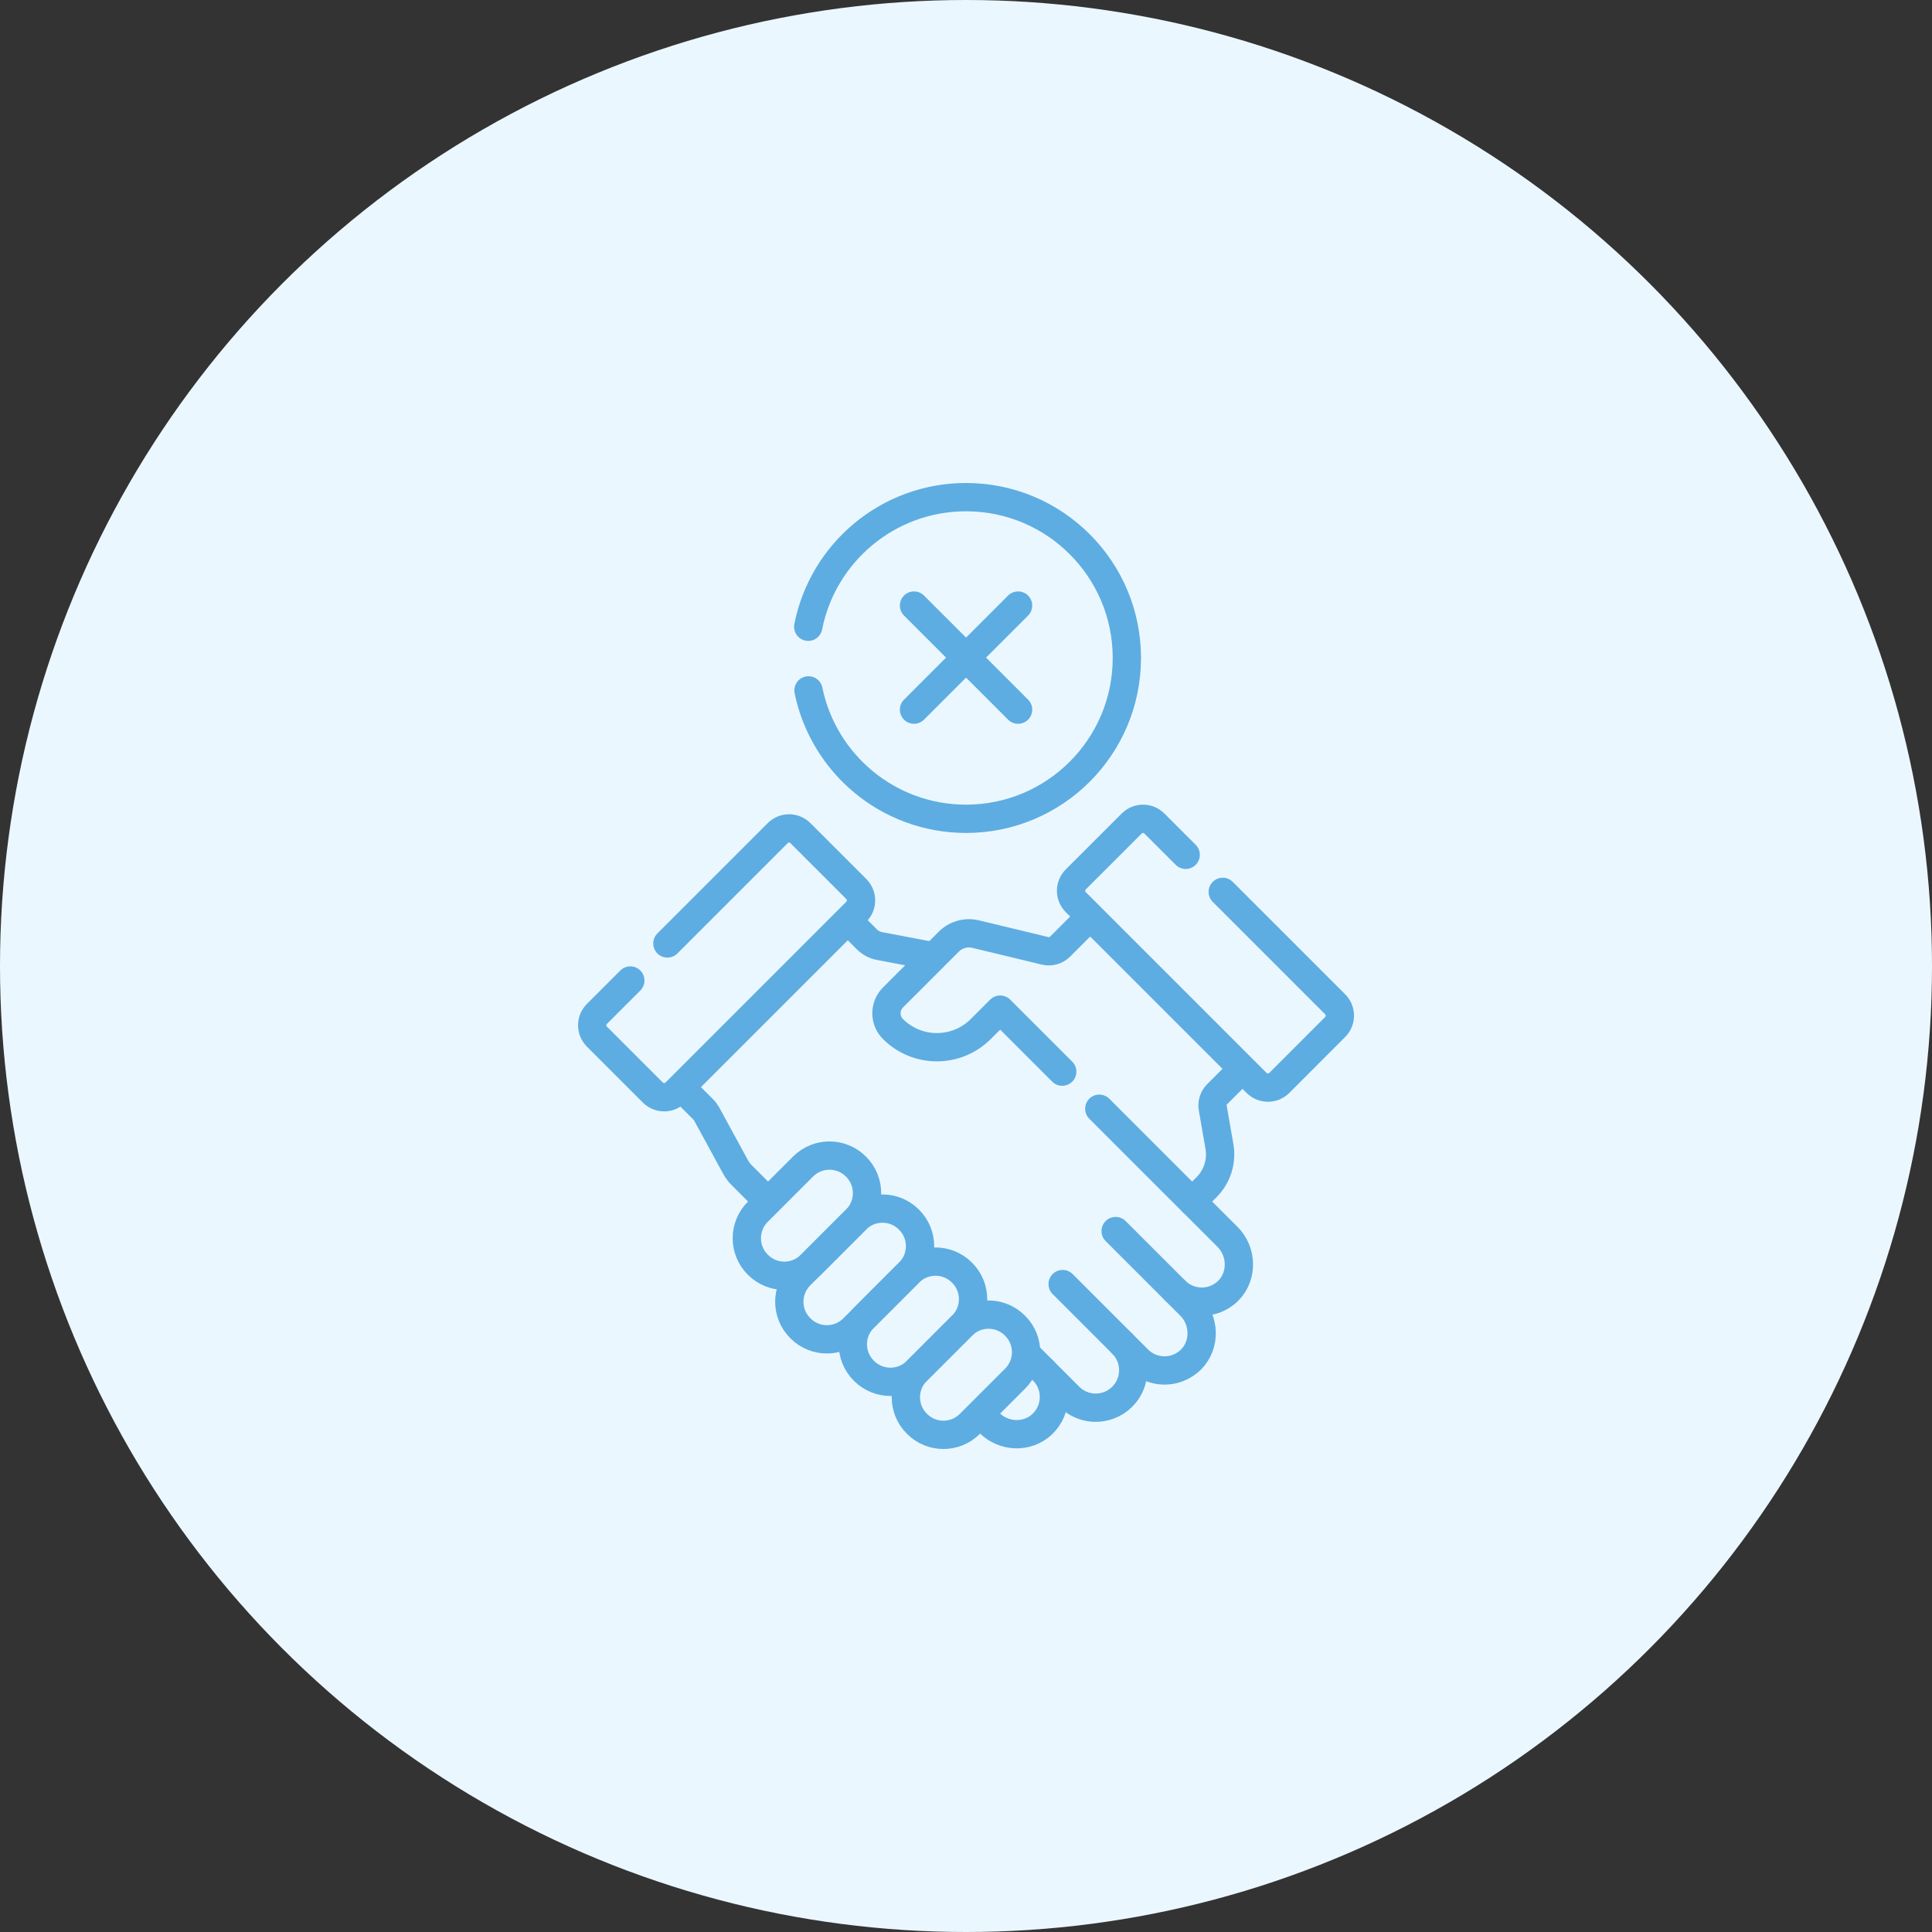
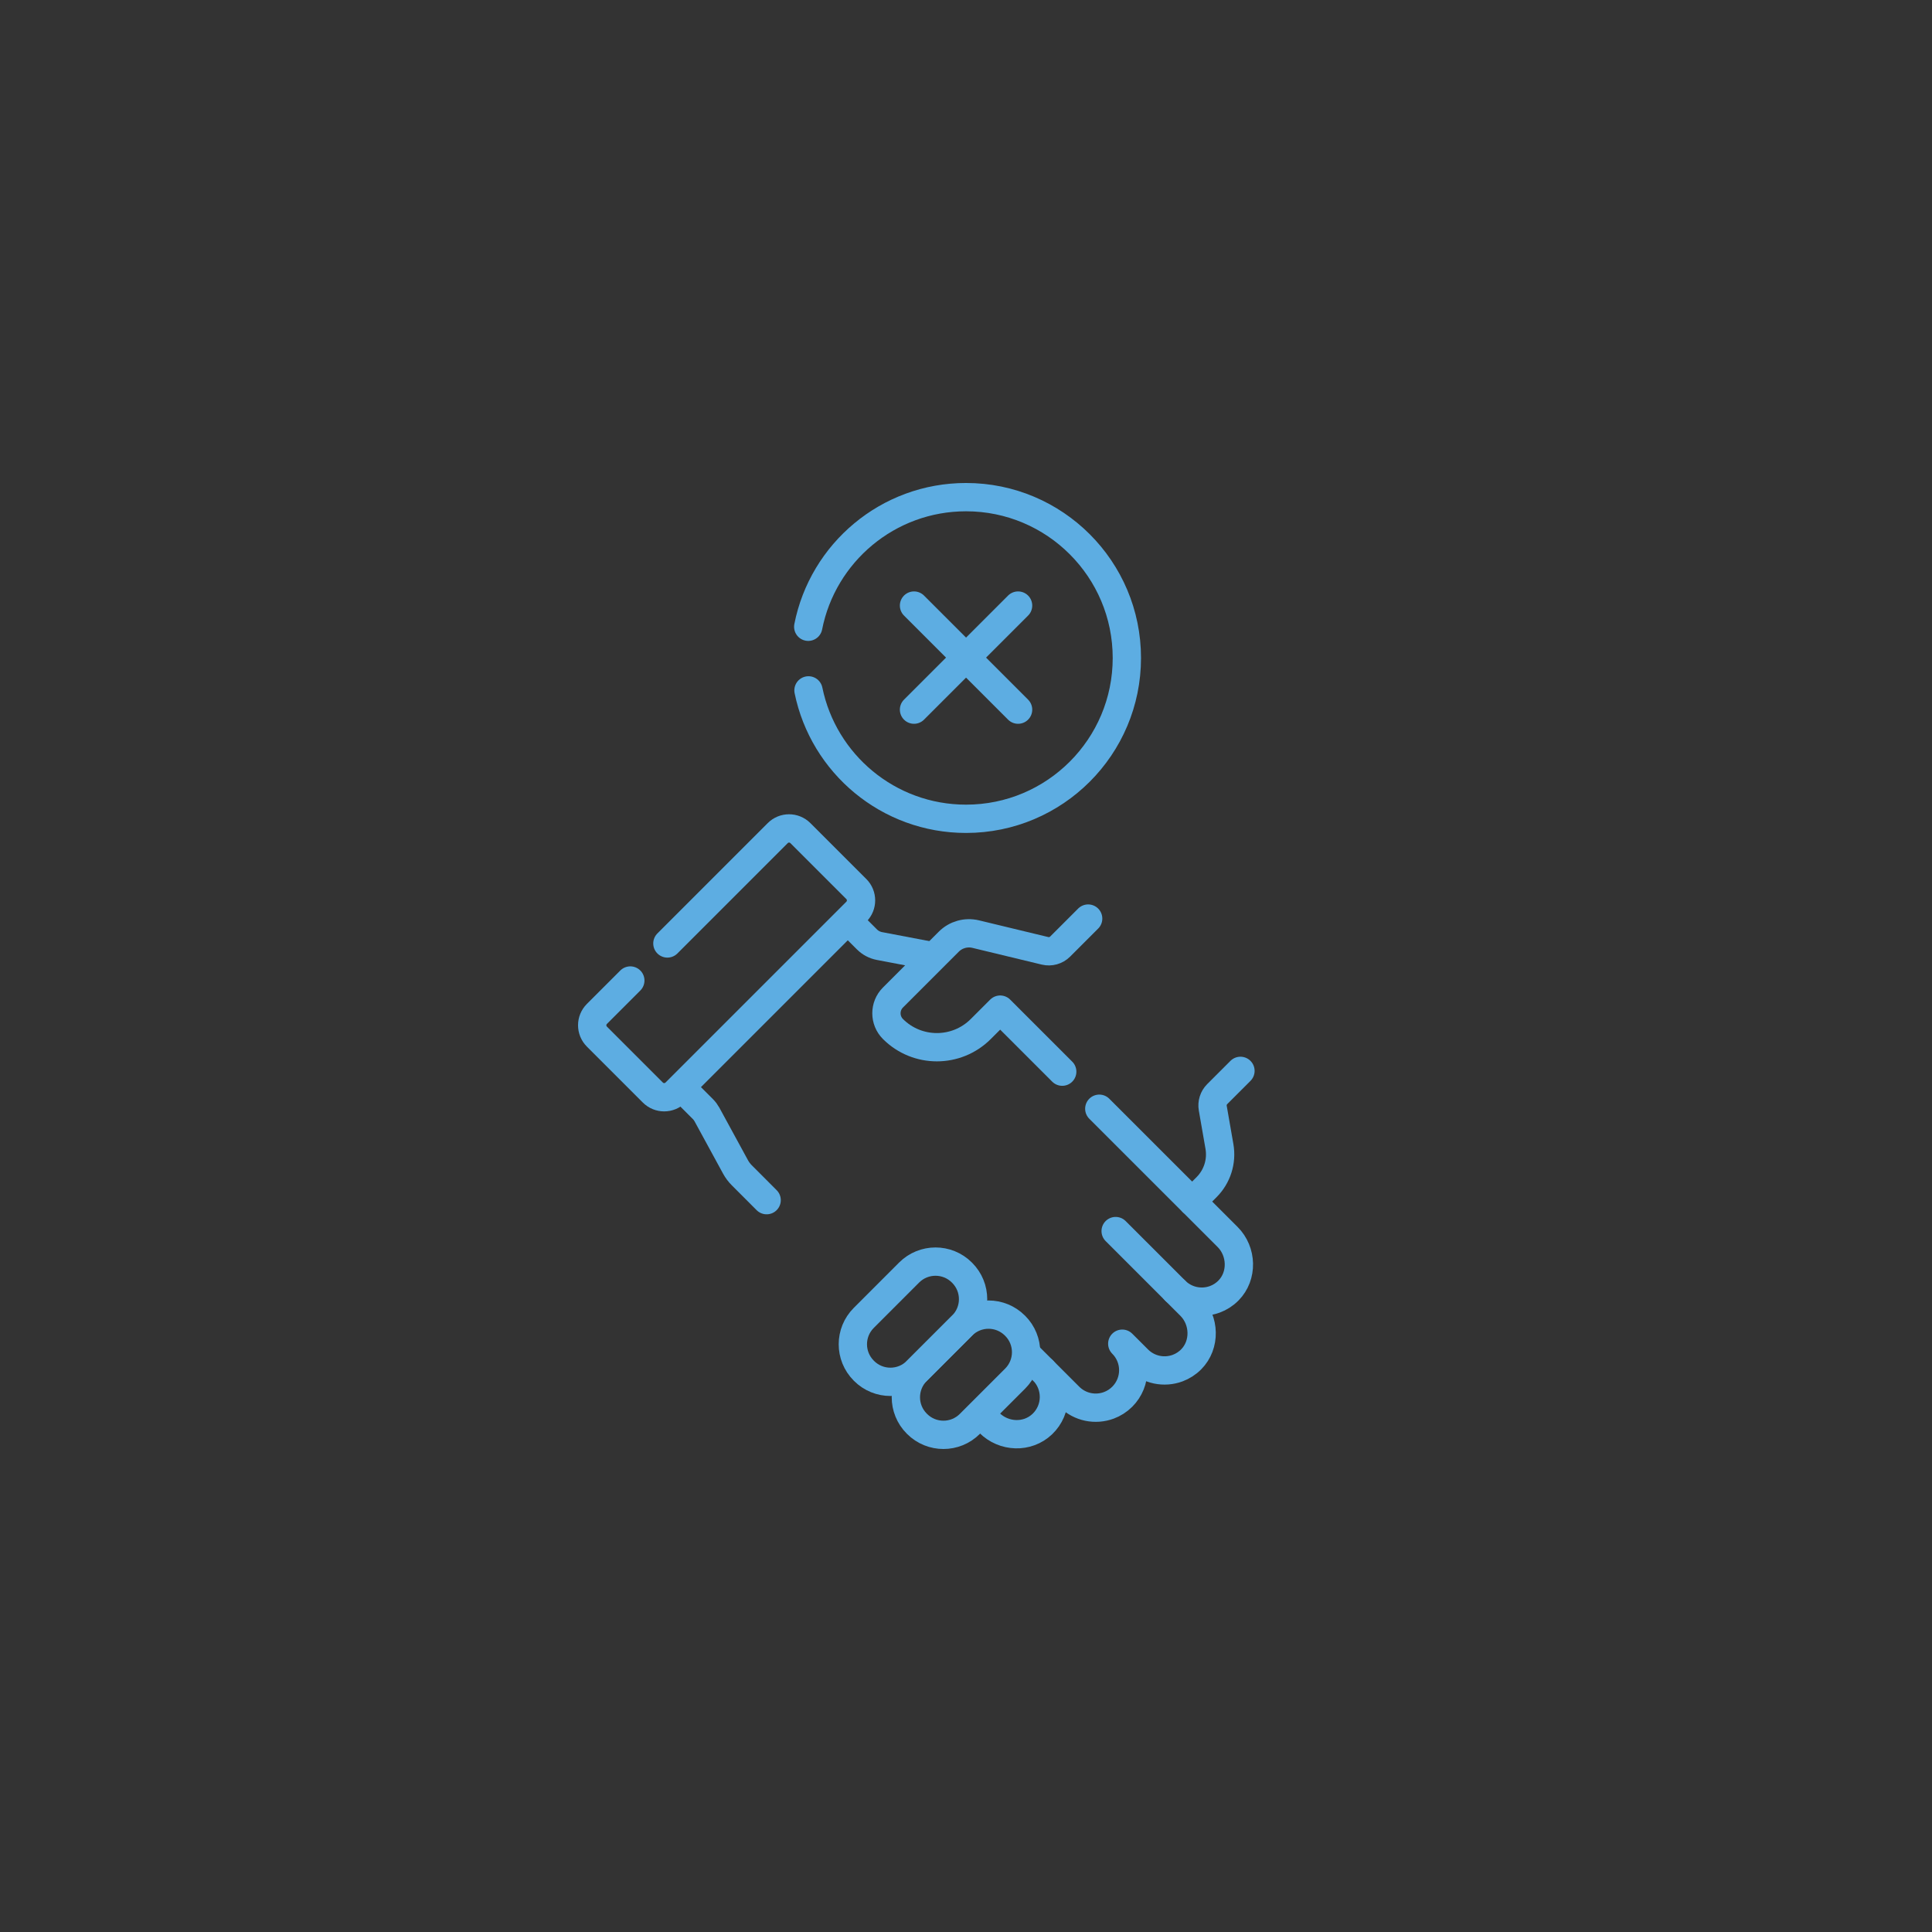
<svg xmlns="http://www.w3.org/2000/svg" width="100" height="100" viewBox="0 0 100 100" fill="none">
  <rect x="0" y="0" width="100" height="100" fill="#333333" stroke="none" />
-   <circle cx="50" cy="50" r="50" fill="#EBF7FF" />
  <path d="M53.984 70.933L53.192 70.142" stroke="#5DADE2" stroke-width="1.465" stroke-miterlimit="10" stroke-linecap="round" stroke-linejoin="round" />
  <path d="M35.271 56.295L36.38 57.404C36.464 57.488 36.535 57.584 36.593 57.688L38.069 60.397C38.157 60.558 38.267 60.706 38.398 60.836L39.681 62.12" stroke="#5DADE2" stroke-width="1.465" stroke-miterlimit="10" stroke-linecap="round" stroke-linejoin="round" />
  <path d="M48.233 49.483L45.519 48.966C45.274 48.919 45.049 48.8 44.872 48.623L43.9 47.651" stroke="#5DADE2" stroke-width="1.465" stroke-miterlimit="10" stroke-linecap="round" stroke-linejoin="round" />
  <path d="M50.802 73.24L51.208 73.646C51.957 74.395 53.179 74.442 53.947 73.713C54.741 72.958 54.753 71.703 53.983 70.933L55.344 72.294C55.898 72.848 56.704 72.997 57.394 72.74C57.647 72.646 57.885 72.497 58.088 72.294C58.846 71.536 58.846 70.307 58.088 69.55L58.905 70.366C59.459 70.92 60.265 71.069 60.954 70.813C61.211 70.717 61.453 70.565 61.658 70.357C62.403 69.602 62.365 68.338 61.615 67.588L60.832 66.806C61.097 67.07 61.42 67.243 61.759 67.322C62.13 67.409 62.522 67.386 62.882 67.252C63.139 67.157 63.38 67.005 63.586 66.796C64.331 66.041 64.292 64.777 63.542 64.027L61.77 62.255" stroke="#5DADE2" stroke-width="1.465" stroke-miterlimit="10" stroke-linecap="round" stroke-linejoin="round" />
  <path d="M60.832 66.806L57.746 63.72" stroke="#5DADE2" stroke-width="1.465" stroke-miterlimit="10" stroke-linecap="round" stroke-linejoin="round" />
-   <path d="M58.088 69.55L55.002 66.464" stroke="#5DADE2" stroke-width="1.465" stroke-miterlimit="10" stroke-linecap="round" stroke-linejoin="round" />
  <path d="M56.899 57.388L61.706 62.194L62.45 61.449C63.003 60.897 63.252 60.11 63.118 59.34L62.773 57.36C62.726 57.094 62.812 56.822 63.003 56.631L64.206 55.428" stroke="#5DADE2" stroke-width="1.465" stroke-miterlimit="10" stroke-linecap="round" stroke-linejoin="round" />
  <path d="M56.323 47.545L54.873 48.995C54.668 49.2 54.372 49.283 54.091 49.215L50.501 48.349C50 48.229 49.473 48.377 49.108 48.742L46.22 51.63C45.769 52.081 45.769 52.812 46.22 53.263C47.475 54.517 49.509 54.517 50.764 53.263L51.769 52.258L54.981 55.469" stroke="#5DADE2" stroke-width="1.465" stroke-miterlimit="10" stroke-linecap="round" stroke-linejoin="round" />
-   <path d="M61.371 44.245L59.75 42.624C59.426 42.3 58.901 42.3 58.577 42.624L55.681 45.519C55.357 45.843 55.357 46.369 55.681 46.693L65.04 56.052C65.364 56.376 65.89 56.376 66.214 56.052L69.109 53.156C69.433 52.832 69.433 52.307 69.109 51.983L63.289 46.163" stroke="#5DADE2" stroke-width="1.465" stroke-miterlimit="10" stroke-linecap="round" stroke-linejoin="round" />
  <path d="M32.625 50.751L30.895 52.481C30.571 52.805 30.571 53.33 30.895 53.654L33.791 56.55C34.115 56.874 34.641 56.874 34.965 56.55L44.324 47.191C44.648 46.867 44.648 46.341 44.324 46.017L41.428 43.122C41.104 42.798 40.578 42.798 40.255 43.122L34.544 48.833" stroke="#5DADE2" stroke-width="1.465" stroke-miterlimit="10" stroke-linecap="round" stroke-linejoin="round" />
-   <path d="M39.234 65.469L39.221 65.456C38.467 64.702 38.467 63.479 39.221 62.725L41.568 60.378C42.322 59.624 43.545 59.624 44.299 60.378L44.312 60.391C45.066 61.145 45.066 62.368 44.312 63.122L41.965 65.469C41.211 66.223 39.988 66.223 39.234 65.469Z" stroke="#5DADE2" stroke-width="1.465" stroke-miterlimit="10" stroke-linecap="round" stroke-linejoin="round" />
-   <path d="M41.434 68.758L41.421 68.744C40.666 67.99 40.666 66.768 41.421 66.014L44.312 63.122C45.066 62.368 46.289 62.368 47.043 63.122L47.056 63.136C47.81 63.89 47.81 65.112 47.056 65.866L44.165 68.758C43.411 69.512 42.188 69.512 41.434 68.758Z" stroke="#5DADE2" stroke-width="1.465" stroke-miterlimit="10" stroke-linecap="round" stroke-linejoin="round" />
  <path d="M44.722 70.958L44.709 70.944C43.955 70.19 43.955 68.968 44.709 68.214L47.056 65.866C47.811 65.112 49.033 65.112 49.787 65.866L49.801 65.88C50.555 66.634 50.555 67.856 49.801 68.61L47.453 70.958C46.699 71.712 45.477 71.712 44.722 70.958Z" stroke="#5DADE2" stroke-width="1.465" stroke-miterlimit="10" stroke-linecap="round" stroke-linejoin="round" />
  <path d="M47.467 73.702L47.453 73.688C46.699 72.934 46.699 71.712 47.453 70.958L49.801 68.611C50.555 67.856 51.777 67.856 52.531 68.611L52.545 68.624C53.299 69.378 53.299 70.6 52.545 71.355L50.197 73.702C49.443 74.456 48.221 74.456 47.467 73.702Z" stroke="#5DADE2" stroke-width="1.465" stroke-miterlimit="10" stroke-linecap="round" stroke-linejoin="round" />
  <path d="M52.696 31.344L47.309 36.731" stroke="#5DADE2" stroke-width="1.465" stroke-miterlimit="10" stroke-linecap="round" stroke-linejoin="round" />
  <path d="M47.309 31.344L52.696 36.731" stroke="#5DADE2" stroke-width="1.465" stroke-miterlimit="10" stroke-linecap="round" stroke-linejoin="round" />
  <path d="M41.834 32.441C42.587 28.617 45.957 25.732 50.002 25.732C54.599 25.732 58.326 29.459 58.326 34.057C58.326 38.654 54.599 42.381 50.002 42.381C45.979 42.381 42.623 39.527 41.847 35.734" stroke="#5DADE2" stroke-width="1.465" stroke-miterlimit="10" stroke-linecap="round" stroke-linejoin="round" />
</svg>